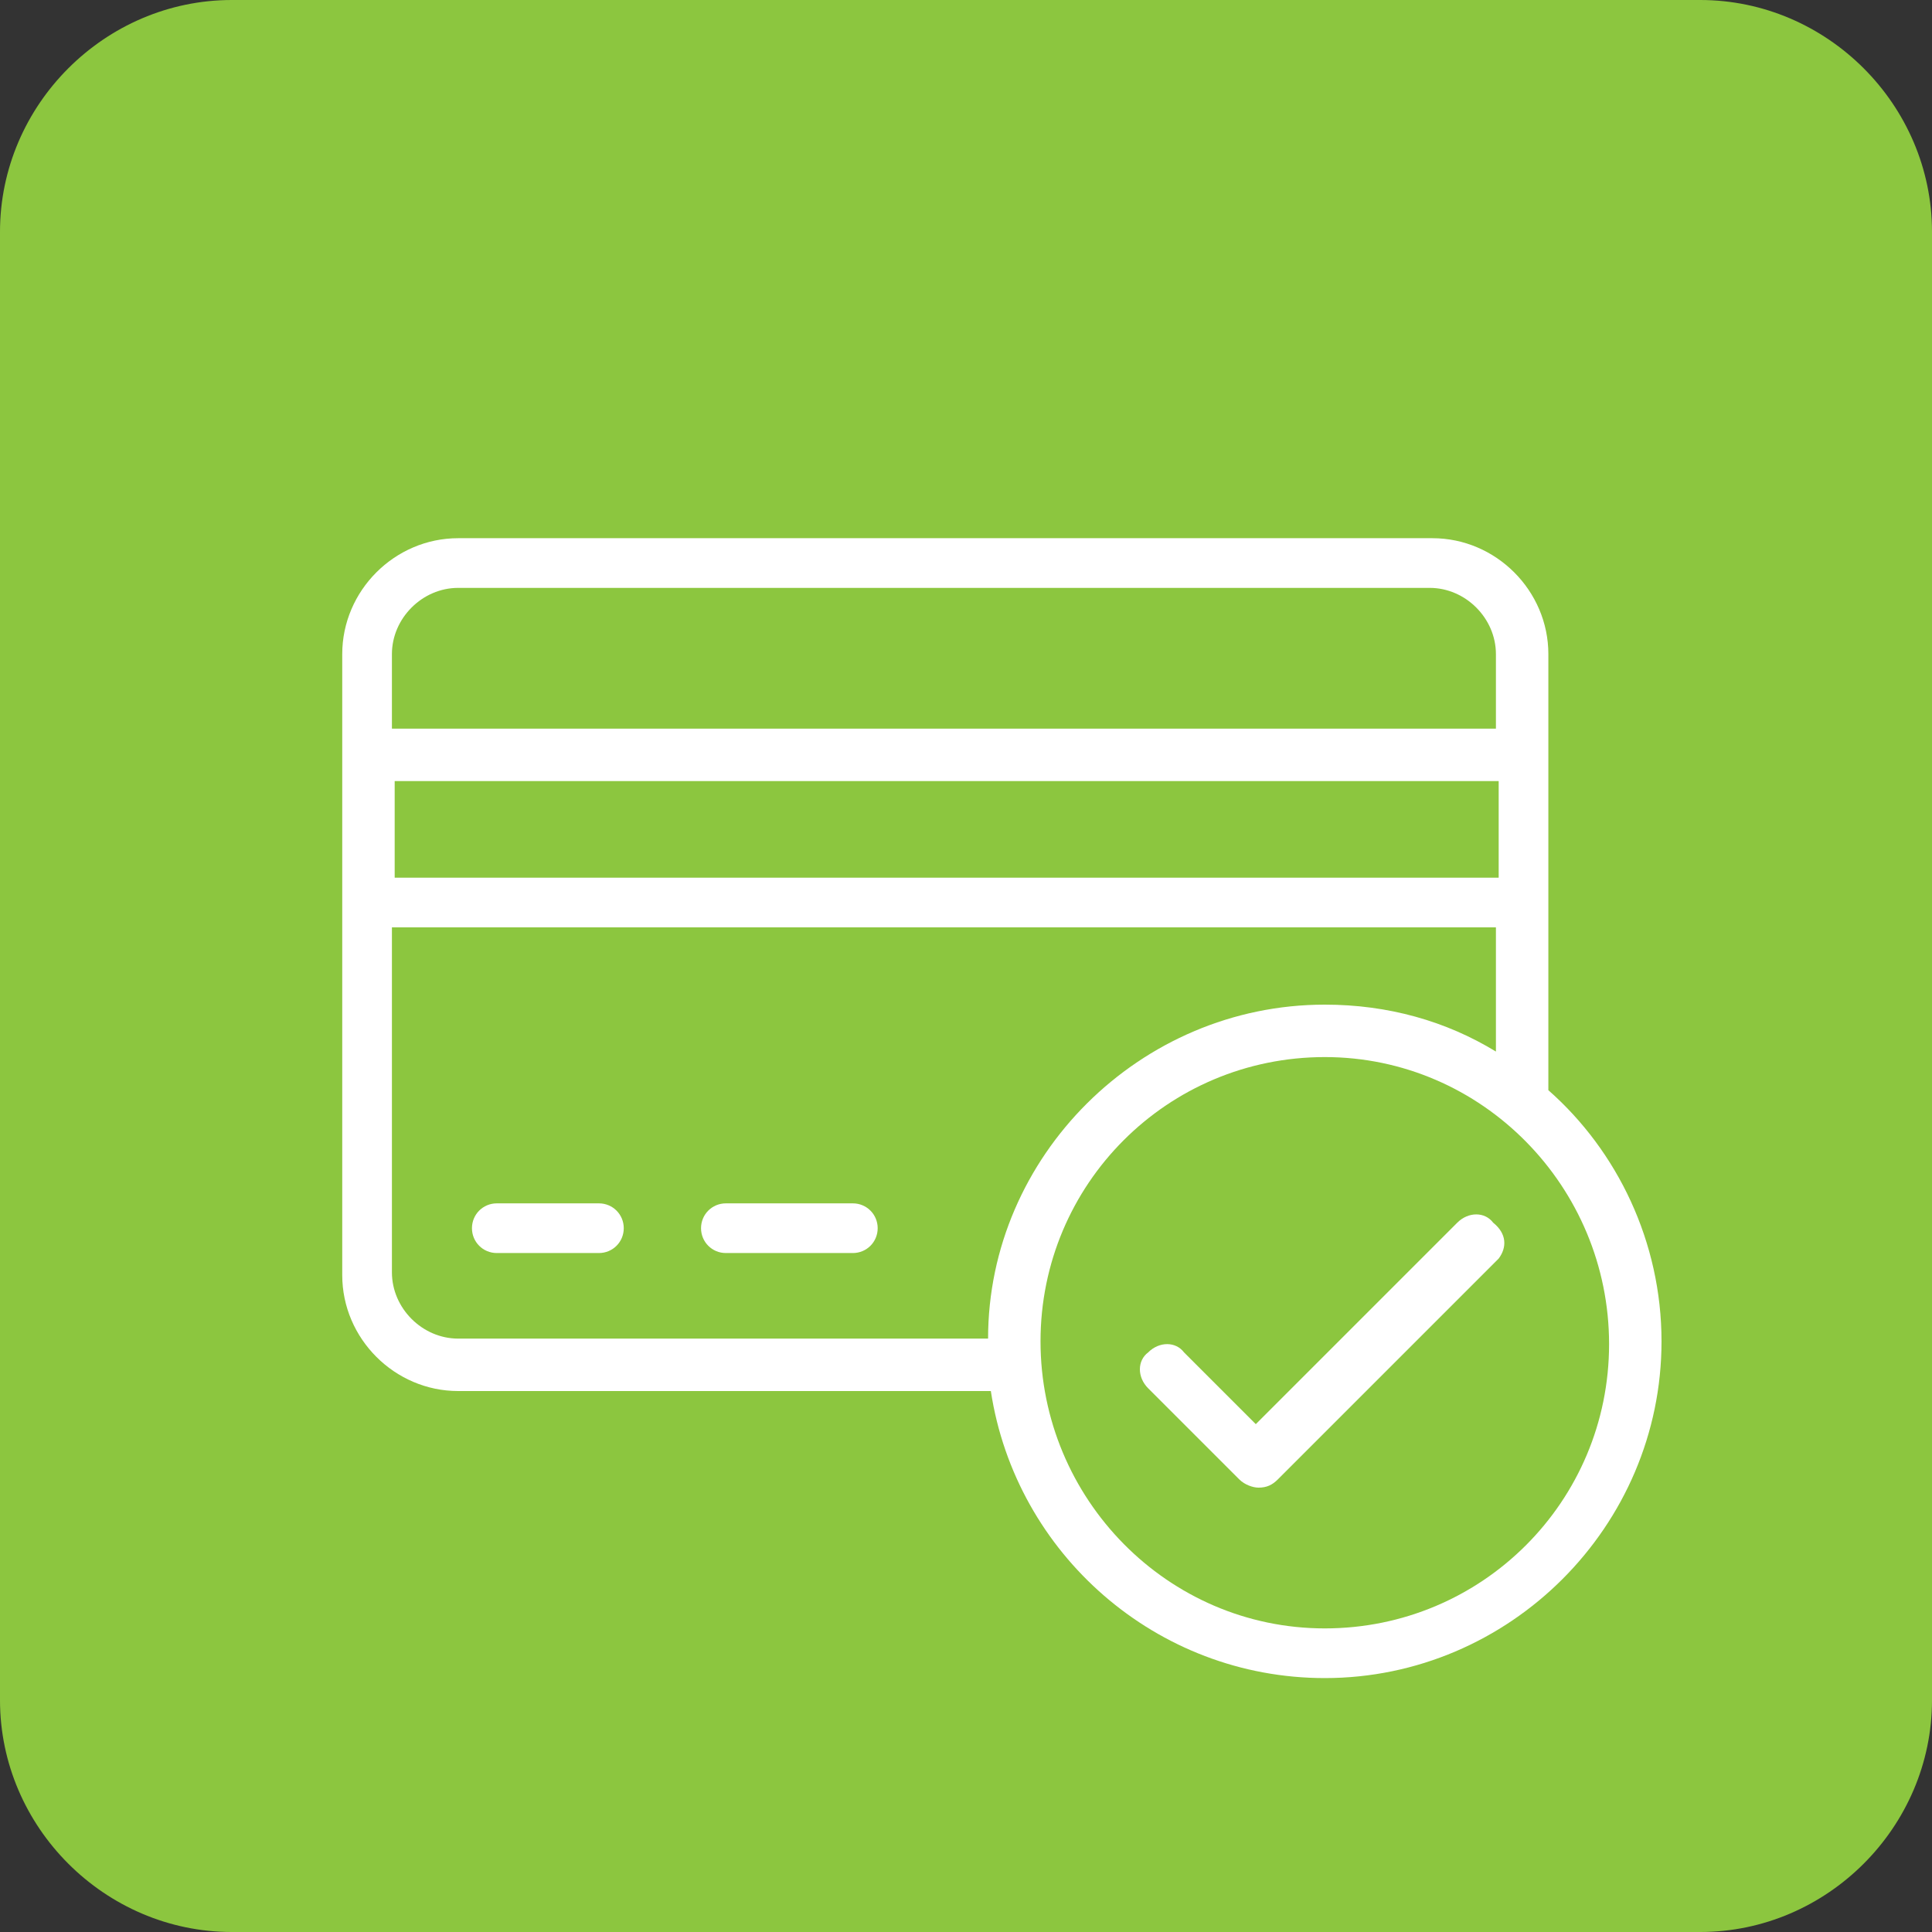
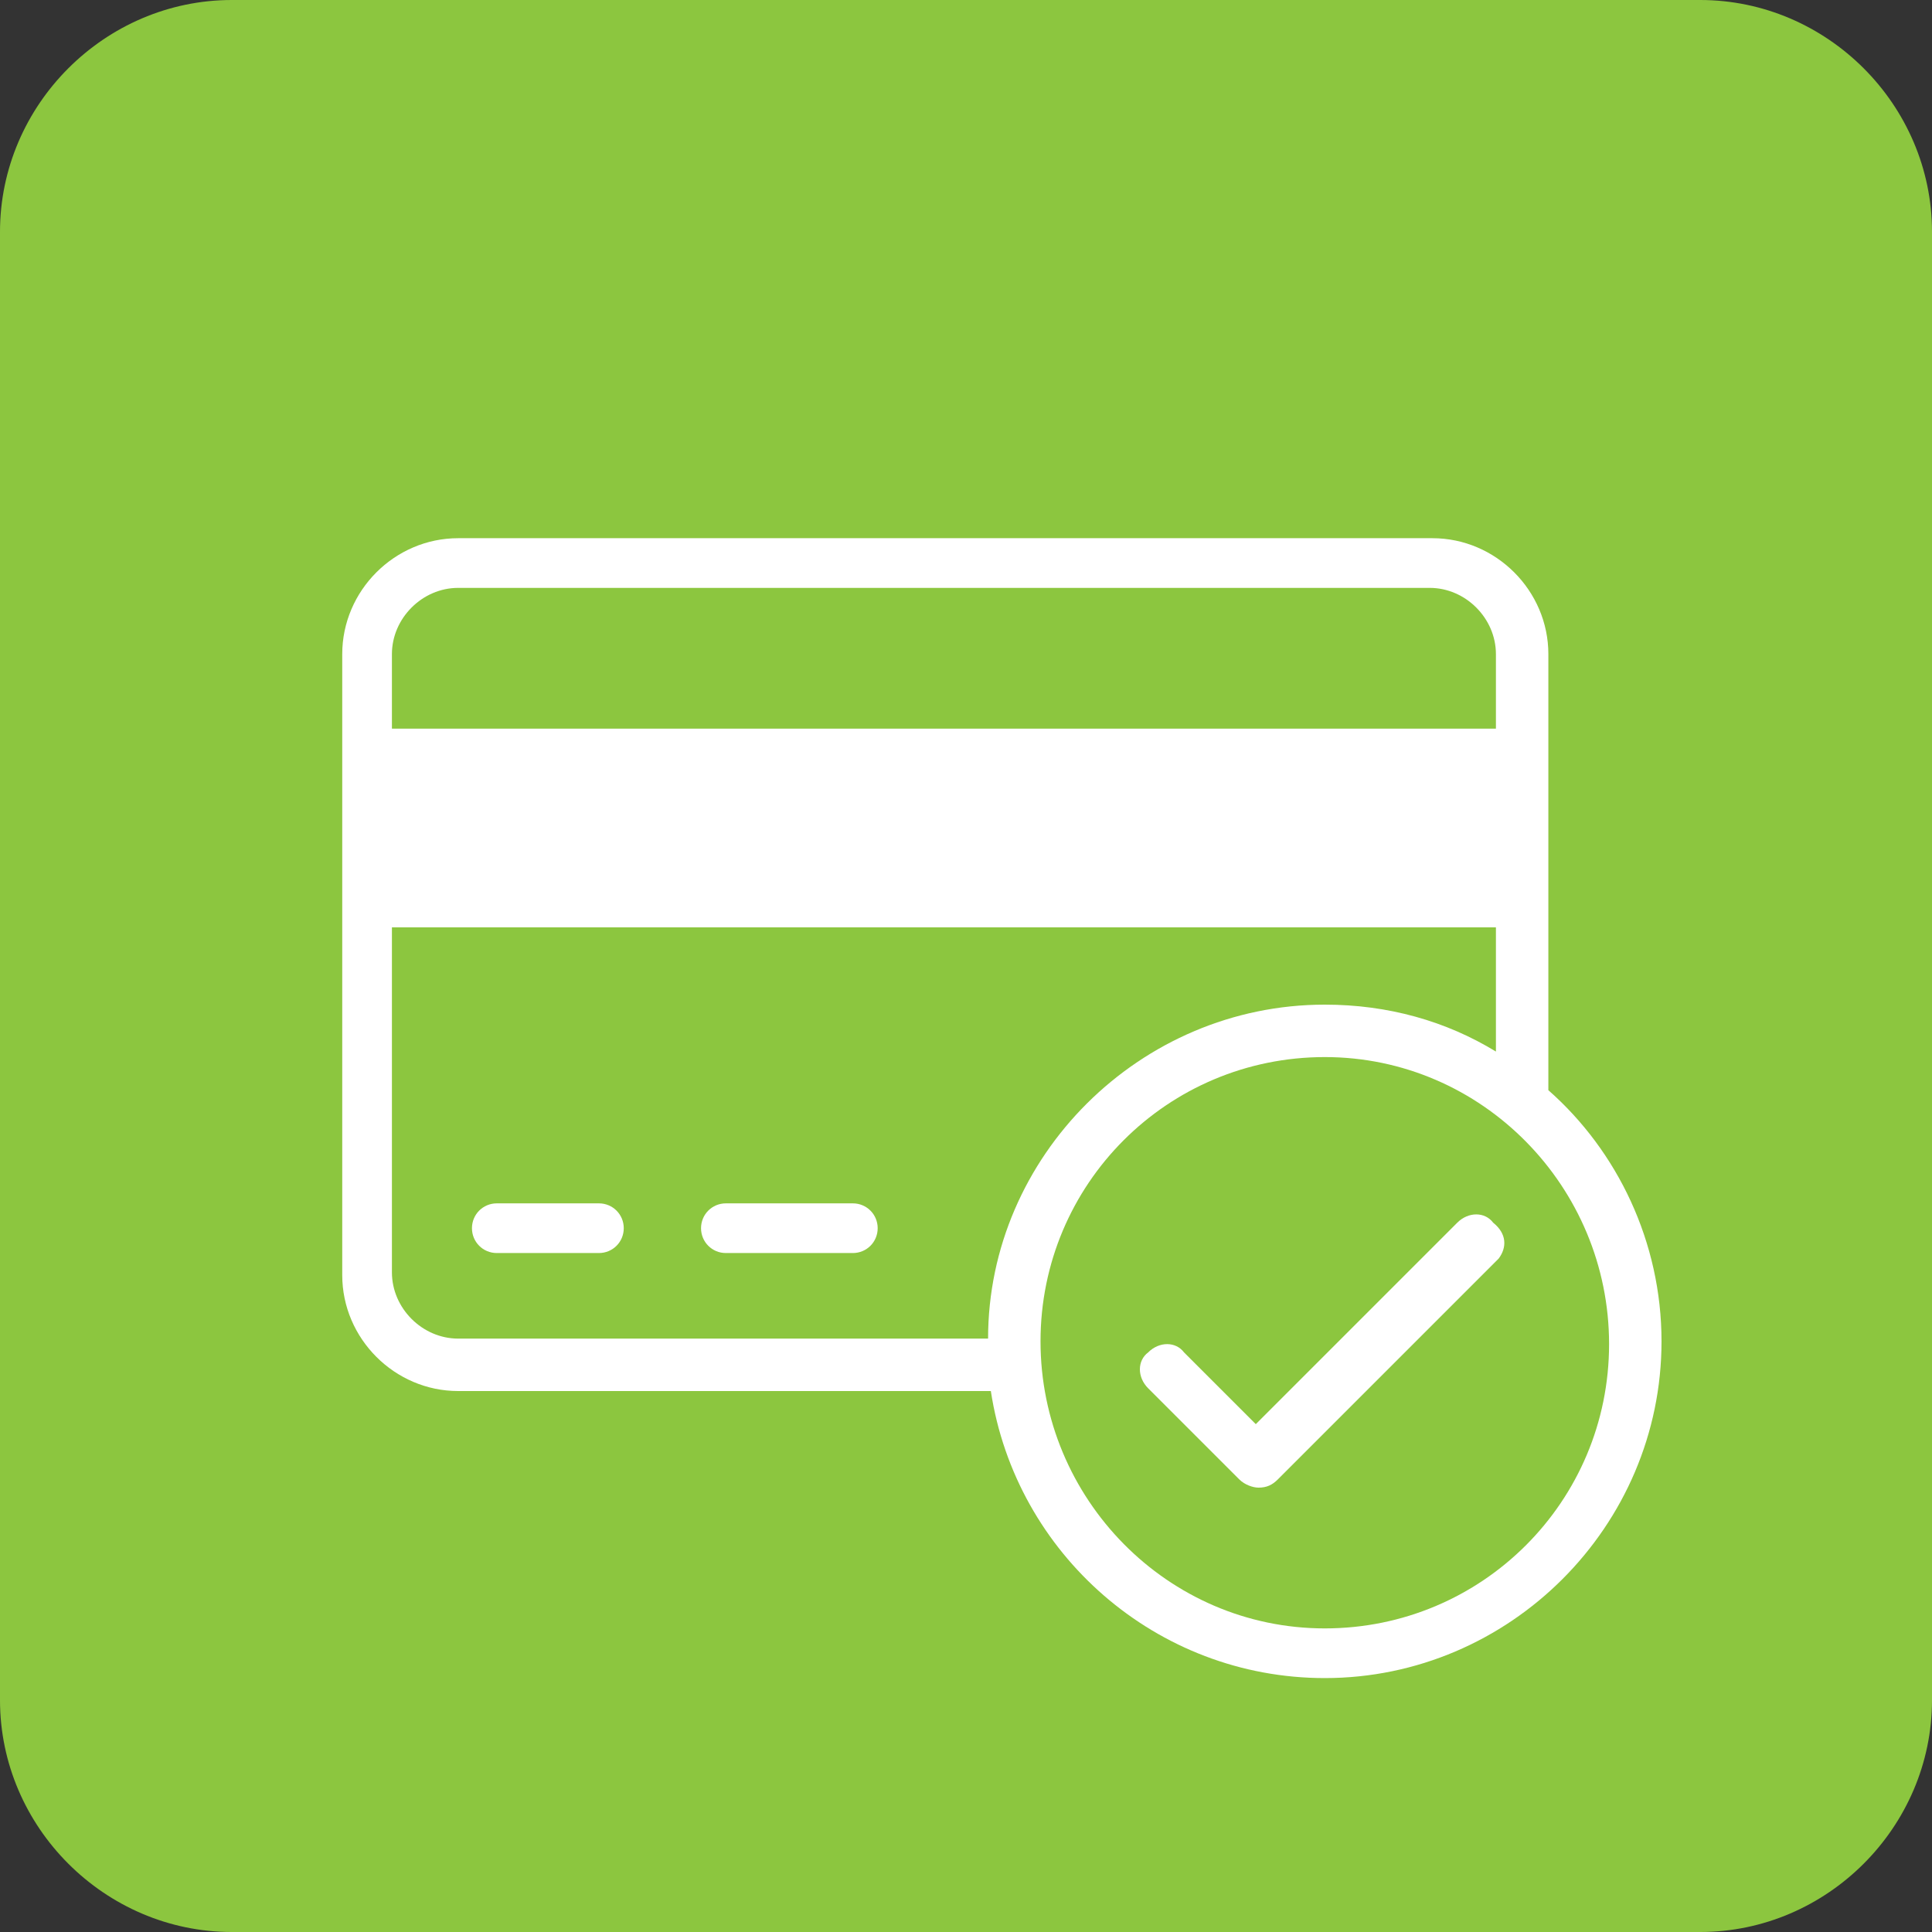
<svg xmlns="http://www.w3.org/2000/svg" version="1.1" id="Layer_1" x="0px" y="0px" viewBox="0 0 70 70" style="enable-background:new 0 0 70 70;" xml:space="preserve">
  <rect x="0" y="0" width="70" height="70" fill="#333333" stroke="none" />
  <style type="text/css">
	.st0{fill:#FFFFFF;}
	.st1{fill:#8CC63F;}
</style>
  <g>
    <path class="st0" d="M70,61c0,5-4.1,9-9,9H9c-4.9,0-9-4-9-9V9c0-4.9,4.1-9,9-9h52c4.9,0,9,4.1,9,9V61z" />
  </g>
  <g>
    <path class="st1" d="M54.2,26.4v-2.7c0-1.3-1.1-2.4-2.4-2.4H16.6c-1.3,0-2.4,1.1-2.4,2.4v2.7H54.2z" />
    <path class="st1" d="M48,36.4c2.3,0,4.4,0.6,6.2,1.7v-4.5h-40v12.5c0,1.3,1.1,2.4,2.4,2.4h19.2C35.8,41.9,41.3,36.4,48,36.4z    M21.7,45.4H18c-0.5,0-0.9-0.4-0.9-0.9s0.4-0.9,0.9-0.9h3.7c0.5,0,0.9,0.4,0.9,0.9S22.2,45.4,21.7,45.4z M30.9,45.4h-4.6   c-0.5,0-0.9-0.4-0.9-0.9s0.4-0.9,0.9-0.9h4.6c0.5,0,0.9,0.4,0.9,0.9S31.4,45.4,30.9,45.4z" />
-     <rect x="14.3" y="28.3" class="st1" width="40" height="3.5" />
    <path class="st1" d="M48,38.3c-5.7,0-10.3,4.6-10.3,10.3S42.3,59,48,59s10.3-4.6,10.3-10.3S53.7,38.3,48,38.3z M54.3,45.6l-8,8   c-0.2,0.2-0.4,0.3-0.7,0.3c-0.2,0-0.5-0.1-0.7-0.3l-3.3-3.3c-0.4-0.4-0.4-1,0-1.3c0.4-0.4,1-0.4,1.3,0l2.6,2.6l7.3-7.3   c0.4-0.4,1-0.4,1.3,0C54.6,44.7,54.6,45.2,54.3,45.6z" />
    <path class="st1" d="M61.6,0H8.4C3.8,0,0,3.8,0,8.4v53.2C0,66.2,3.8,70,8.4,70h53.2c4.6,0,8.4-3.8,8.4-8.4V8.4   C70,3.8,66.2,0,61.6,0z M48,60.8c-6.1,0-11.2-4.5-12.1-10.4H16.6c-2.3,0-4.2-1.9-4.2-4.2V32.7v-5.4v-3.6c0-2.3,1.9-4.2,4.2-4.2   h35.3c2.3,0,4.2,1.9,4.2,4.2v3.6v5.4v6.8c2.5,2.2,4.1,5.5,4.1,9.1C60.2,55.3,54.7,60.8,48,60.8z" />
  </g>
</svg>